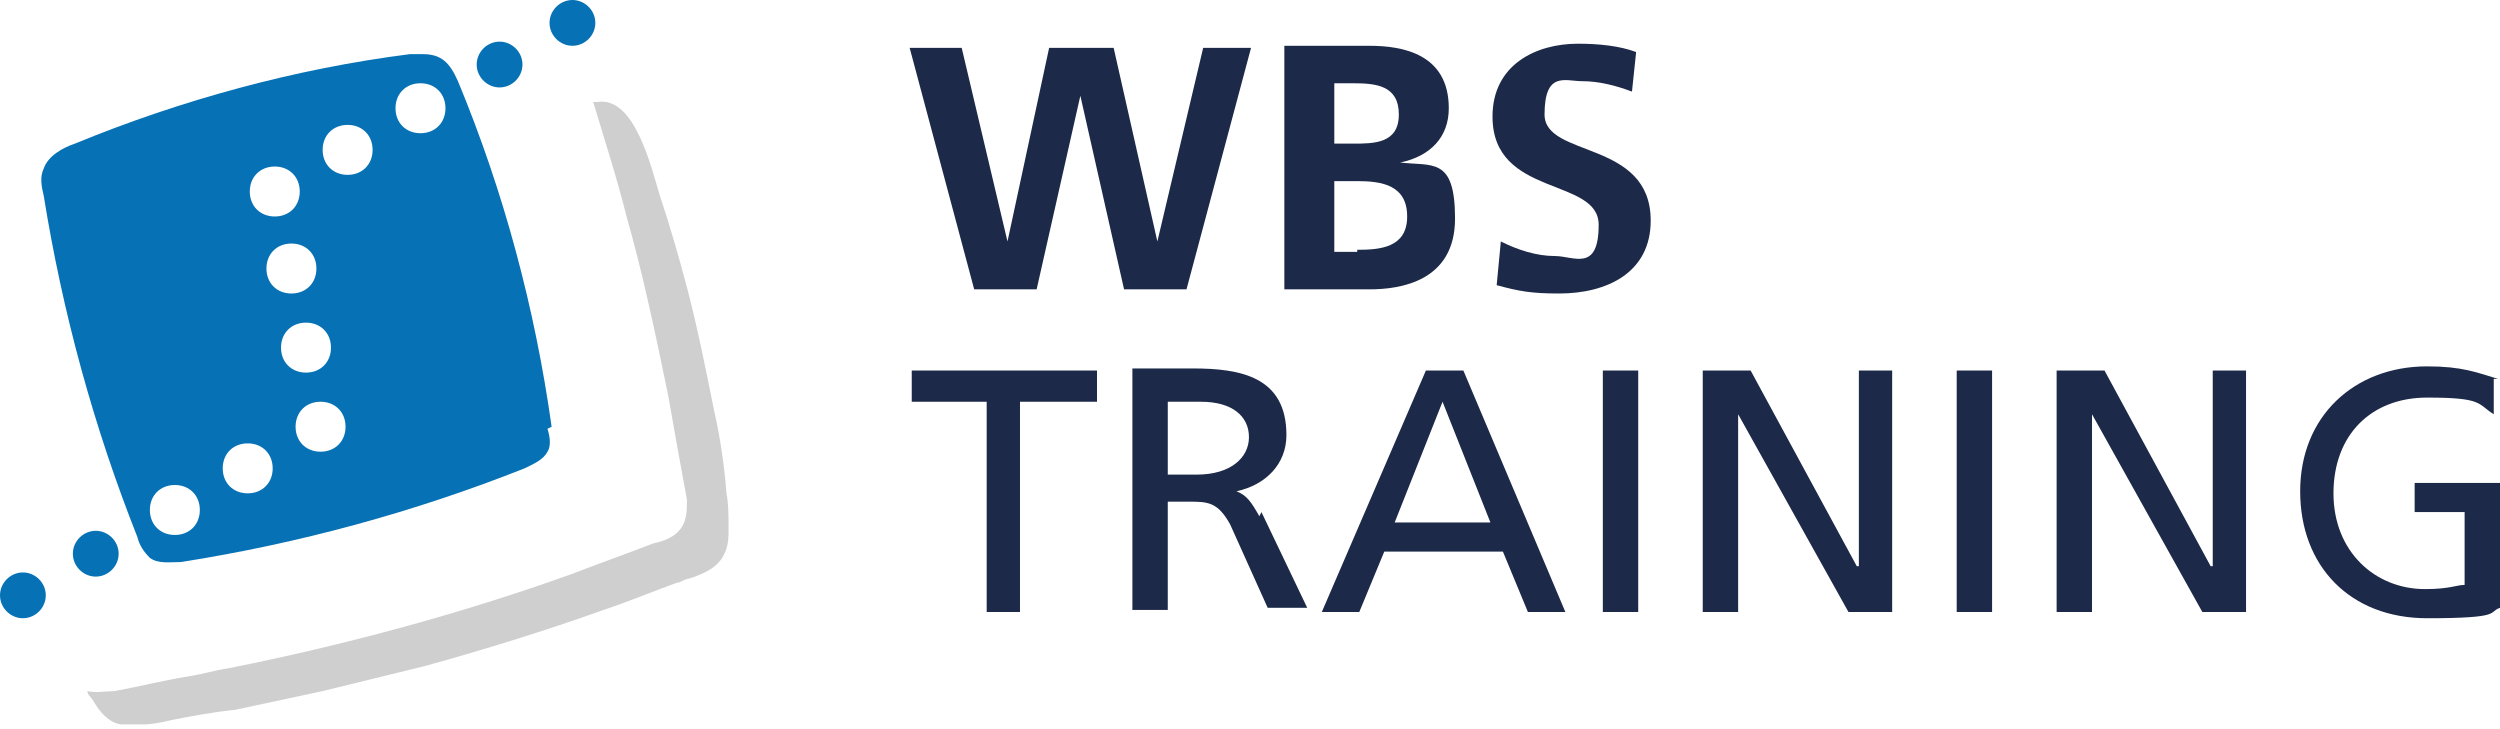
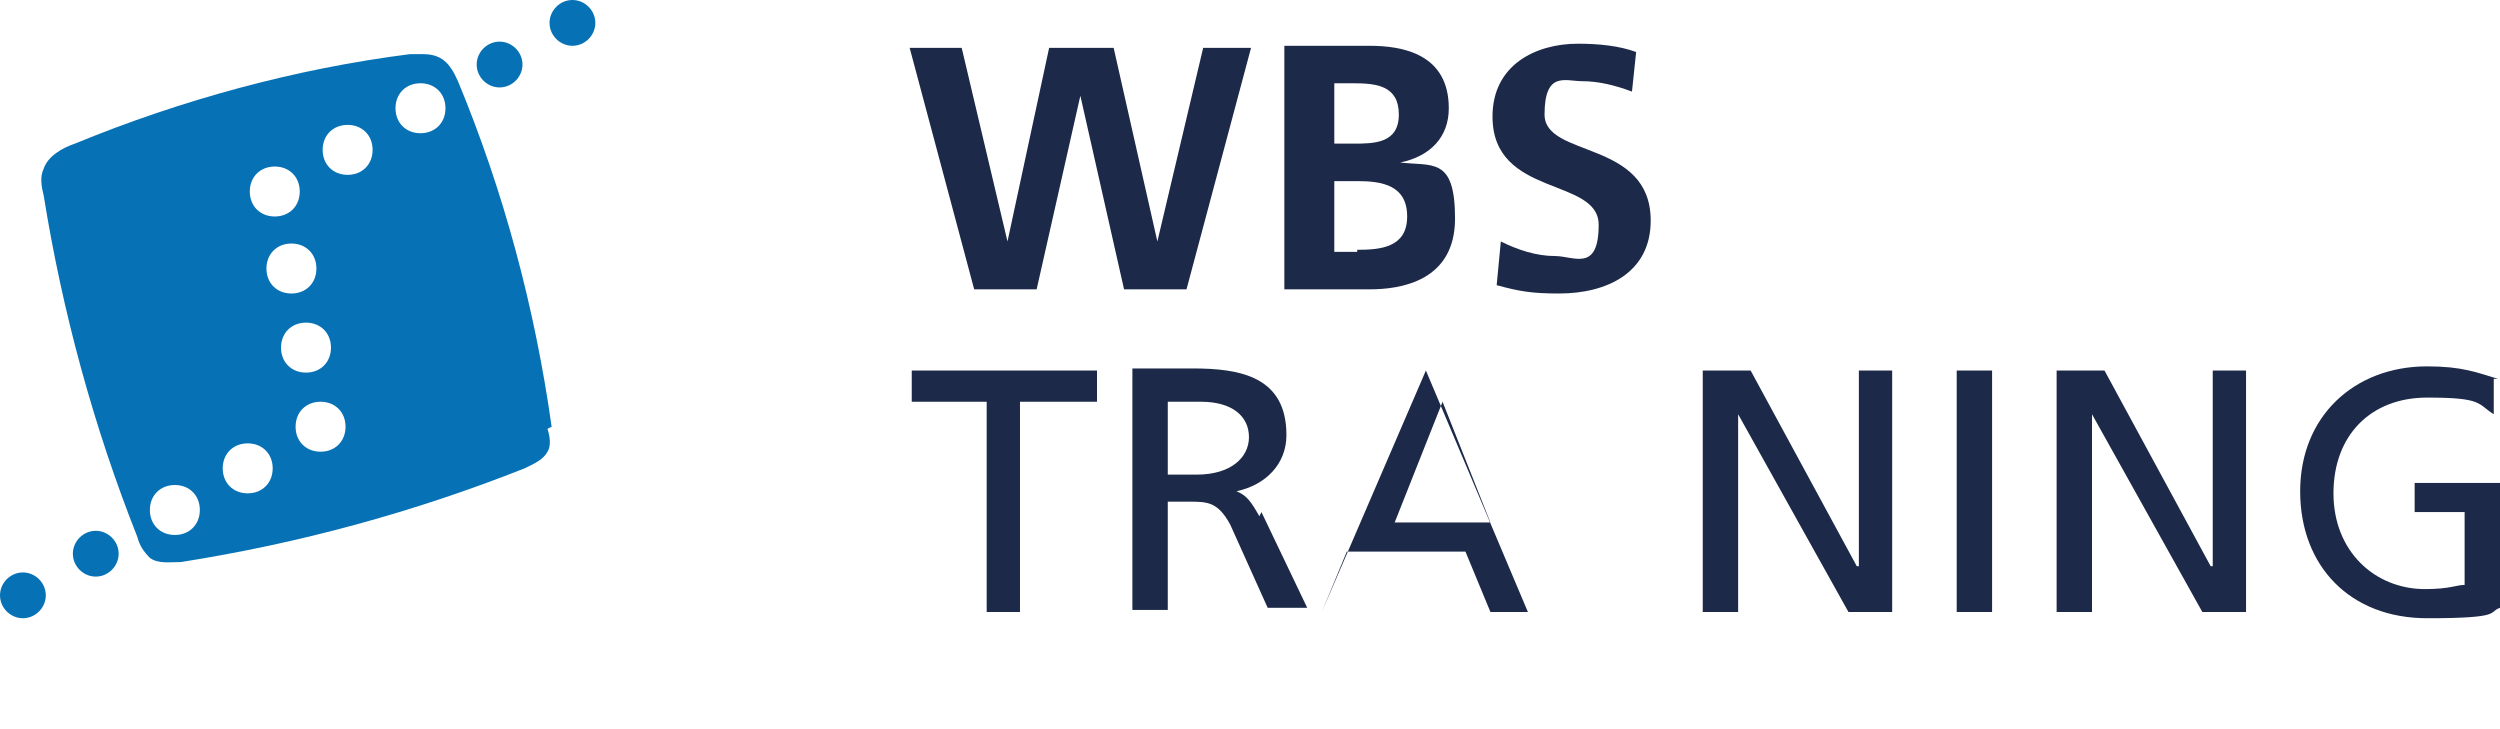
<svg xmlns="http://www.w3.org/2000/svg" id="Ebene_1" data-name="Ebene 1" viewBox="0 0 120.1 35">
-   <path d="M35,25.4c0-.6,0-1.2-.1-1.7-.1-1.3-.3-2.7-.6-4-.4-2-.8-4-1.3-5.9-.4-1.5-.8-2.9-1.3-4.4-.4-1.3-1.2-4.8-3-4.5,0,0,0,0-.2,0,.5,1.7,1.1,3.5,1.6,5.5,.8,2.8,1.4,5.7,2,8.6,.3,1.7,.6,3.4,.9,5,0,.5,0,1-.3,1.4-.3,.4-.8,.6-1.3,.7-1.3,.5-2.7,1-4,1.5-5.3,1.9-10.9,3.4-16.4,4.5-.7,.1-1.3,.3-2,.4-1.2,.2-2.4,.5-3.5,.7-.4,0-.9,.1-1.3,0,0,.2,.2,.3,.3,.5,.3,.5,.7,1,1.3,1.1,.4,0,.8,0,1.1,0,.4,0,.9-.1,1.3-.2,1-.2,2.1-.4,3.1-.5,1.4-.3,2.8-.6,4.2-.9,1.6-.4,3.3-.8,4.9-1.2,2.9-.8,5.8-1.7,8.6-2.7,1.2-.4,2.4-.9,3.5-1.3,.2,0,.4-.2,.6-.2,.6-.2,1.4-.5,1.7-1.2,.2-.4,.2-.8,.2-1.2" style="fill: #cfcfd0;" />
  <path d="M25.1,3.1c0,.6-.5,1.1-1.1,1.1s-1.1-.5-1.1-1.1,.5-1.1,1.1-1.1,1.1,.5,1.1,1.1" style="fill: #0672b5;" />
  <path d="M28.6,1.1c0,.6-.5,1.1-1.1,1.1s-1.1-.5-1.1-1.1,.5-1.1,1.1-1.1,1.1,.5,1.1,1.1" style="fill: #0672b5;" />
  <path d="M3.5,26.6c0-.6,.5-1.1,1.1-1.1s1.1,.5,1.1,1.1-.5,1.1-1.1,1.1-1.1-.5-1.1-1.1" style="fill: #0672b5;" />
  <path d="M0,28.6c0-.6,.5-1.1,1.1-1.1s1.1,.5,1.1,1.1-.5,1.1-1.1,1.1-1.1-.5-1.1-1.1" style="fill: #0672b5;" />
  <path d="M120,18.2c-1-.3-1.7-.6-3.4-.6-3.5,0-6.1,2.4-6.1,6s2.4,6.1,6.1,6.1,2.9-.3,3.5-.5v-6h-4.1v1.4h2.4v3.5c-.4,0-.7,.2-1.9,.2-2.4,0-4.4-1.8-4.4-4.6s1.8-4.6,4.5-4.6,2.4,.3,3.2,.8v-1.7Z" style="fill: #1c2949;" />
  <polygon points="98.8 29.4 100.5 29.4 100.5 19.9 100.5 19.9 105.8 29.4 107.9 29.4 107.9 17.8 106.3 17.8 106.3 27.2 106.2 27.2 101.1 17.8 98.8 17.8 98.8 29.4" style="fill: #1c2949;" />
  <rect x="94" y="17.8" width="1.7" height="11.6" style="fill: #1c2949;" />
  <polygon points="81.8 29.4 83.5 29.4 83.5 19.9 83.5 19.9 88.8 29.4 90.9 29.4 90.9 17.8 89.3 17.8 89.3 27.2 89.2 27.2 84.1 17.8 81.8 17.8 81.8 29.4" style="fill: #1c2949;" />
-   <rect x="77" y="17.8" width="1.7" height="11.6" style="fill: #1c2949;" />
-   <path d="M67,25.1l2.3-5.8,2.3,5.8h-4.6Zm3.3-7.3h-1.8l-5,11.6h1.8l1.2-2.9h5.7l1.2,2.9h1.8l-4.9-11.6Z" style="fill: #1c2949;" />
+   <path d="M67,25.1l2.3-5.8,2.3,5.8h-4.6Zm3.3-7.3h-1.8l-5,11.6l1.2-2.9h5.7l1.2,2.9h1.8l-4.9-11.6Z" style="fill: #1c2949;" />
  <path d="M57.5,22.8h-1.4v-3.5h1.6c1.5,0,2.3,.7,2.3,1.7s-.9,1.8-2.5,1.8m3,2c-.4-.7-.6-1-1.1-1.2h0c1.4-.3,2.4-1.3,2.4-2.7,0-2.8-2.2-3.2-4.5-3.2h-2.9v11.6h1.7v-5.2h1c.9,0,1.4,0,2,1.1l1.8,4h1.9l-2.2-4.6Z" style="fill: #1c2949;" />
  <polygon points="47.4 29.4 49 29.4 49 19.3 52.7 19.3 52.7 17.8 43.8 17.8 43.8 19.3 47.4 19.3 47.4 29.4" style="fill: #1c2949;" />
  <path d="M78.6,2.5c-.8-.3-1.8-.4-2.8-.4-2,0-4.1,1-4.1,3.5,0,3.9,5.1,2.9,5.1,5.2s-1.2,1.5-2.1,1.5-1.8-.3-2.6-.7l-.2,2.1c1.1,.3,1.7,.4,3,.4,2.3,0,4.4-1,4.4-3.5,0-3.9-5.1-3-5.1-5.1s1-1.6,1.8-1.6,1.6,.2,2.4,.5l.2-1.9Z" style="fill: #1c2949;" />
  <path d="M65.2,12.1h-1.1v-3.4h1.1c1.2,0,2.4,.2,2.4,1.7s-1.3,1.6-2.4,1.6m-1.1-8h.9c1.1,0,2.2,.1,2.2,1.5s-1.2,1.4-2.2,1.4h-.9v-2.9Zm3.2,3.8h0c1.4-.3,2.3-1.2,2.3-2.6,0-2.6-2.2-3-3.8-3h-4.1V13.9h4.1c1.5,0,4.1-.4,4.1-3.4s-1.1-2.5-2.7-2.7" style="fill: #1c2949;" />
  <polygon points="46.8 13.9 49.8 13.9 51.9 4.6 51.9 4.6 54 13.9 57 13.9 60.1 2.3 57.8 2.3 55.6 11.6 55.6 11.6 53.5 2.3 50.4 2.3 48.4 11.6 48.4 11.6 46.2 2.3 43.7 2.3 46.8 13.9" style="fill: #1c2949;" />
  <path d="M26.5,20.5c-.8-5.7-2.3-11.3-4.5-16.6-.4-.9-.8-1.3-1.7-1.3-.1,0-.2,0-.4,0,0,0-.1,0-.2,0-5.5,.7-11,2.2-16.1,4.3-.6,.2-1.3,.6-1.5,1.2-.2,.4-.1,.9,0,1.3,.9,5.6,2.4,11.1,4.5,16.4,.1,.4,.3,.7,.6,1,.4,.3,1,.2,1.5,.2,5.7-.9,11.2-2.4,16.5-4.5,.4-.2,.9-.4,1.1-.8,.2-.3,.1-.8,0-1.1ZM13.2,8c.7,0,1.2,.5,1.2,1.2s-.5,1.2-1.2,1.2-1.2-.5-1.2-1.2,.5-1.2,1.2-1.2Zm-4.8,17.7c-.7,0-1.2-.5-1.2-1.2s.5-1.2,1.2-1.2,1.2,.5,1.2,1.2-.5,1.2-1.2,1.2Zm3.5-2c-.7,0-1.2-.5-1.2-1.2s.5-1.2,1.2-1.2,1.2,.5,1.2,1.2-.5,1.2-1.2,1.2Zm.9-10.8c0-.7,.5-1.2,1.2-1.2s1.2,.5,1.2,1.2-.5,1.2-1.2,1.2-1.2-.5-1.2-1.2Zm.7,3.8c0-.7,.5-1.2,1.2-1.2s1.2,.5,1.2,1.2-.5,1.2-1.2,1.2-1.2-.5-1.2-1.2Zm1.9,5c-.7,0-1.2-.5-1.2-1.2s.5-1.2,1.2-1.2,1.2,.5,1.2,1.2-.5,1.2-1.2,1.2Zm1.3-13.3c-.7,0-1.2-.5-1.2-1.2s.5-1.2,1.2-1.2,1.2,.5,1.2,1.2-.5,1.2-1.2,1.2Zm3.5-2c-.7,0-1.2-.5-1.2-1.2s.5-1.2,1.2-1.2,1.2,.5,1.2,1.2-.5,1.2-1.2,1.2Z" style="fill: #0672b5;" />
</svg>